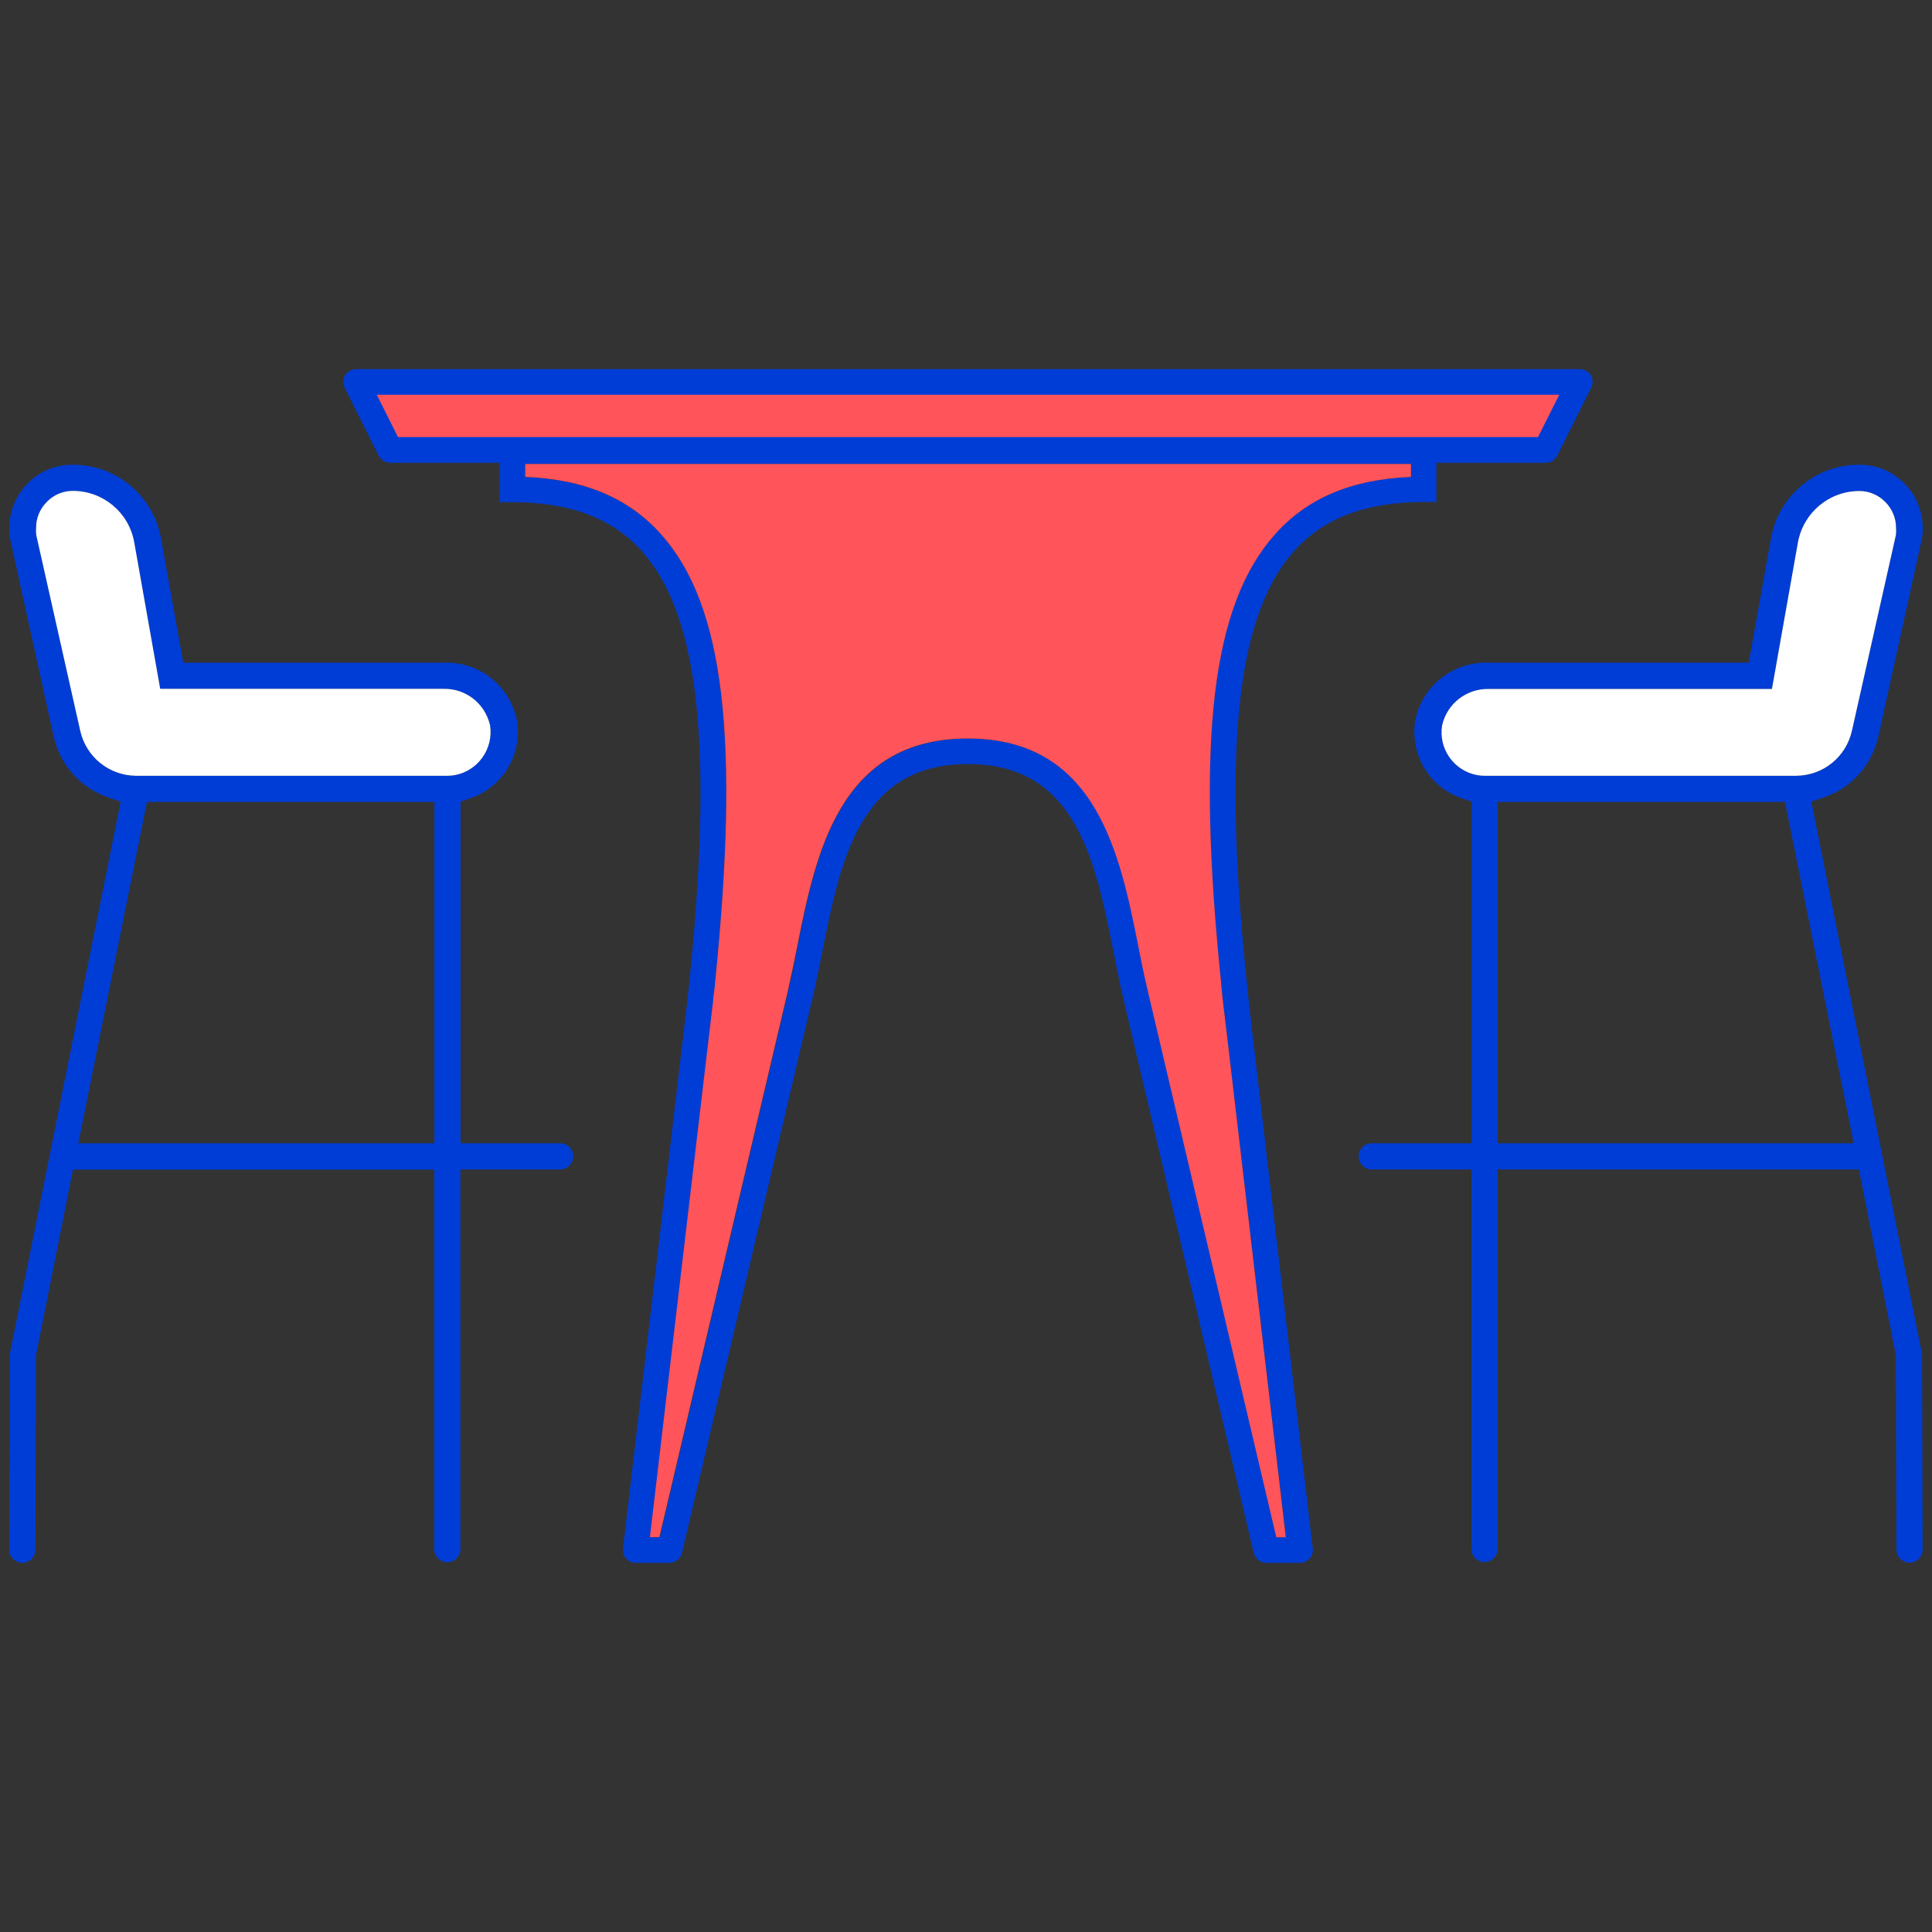
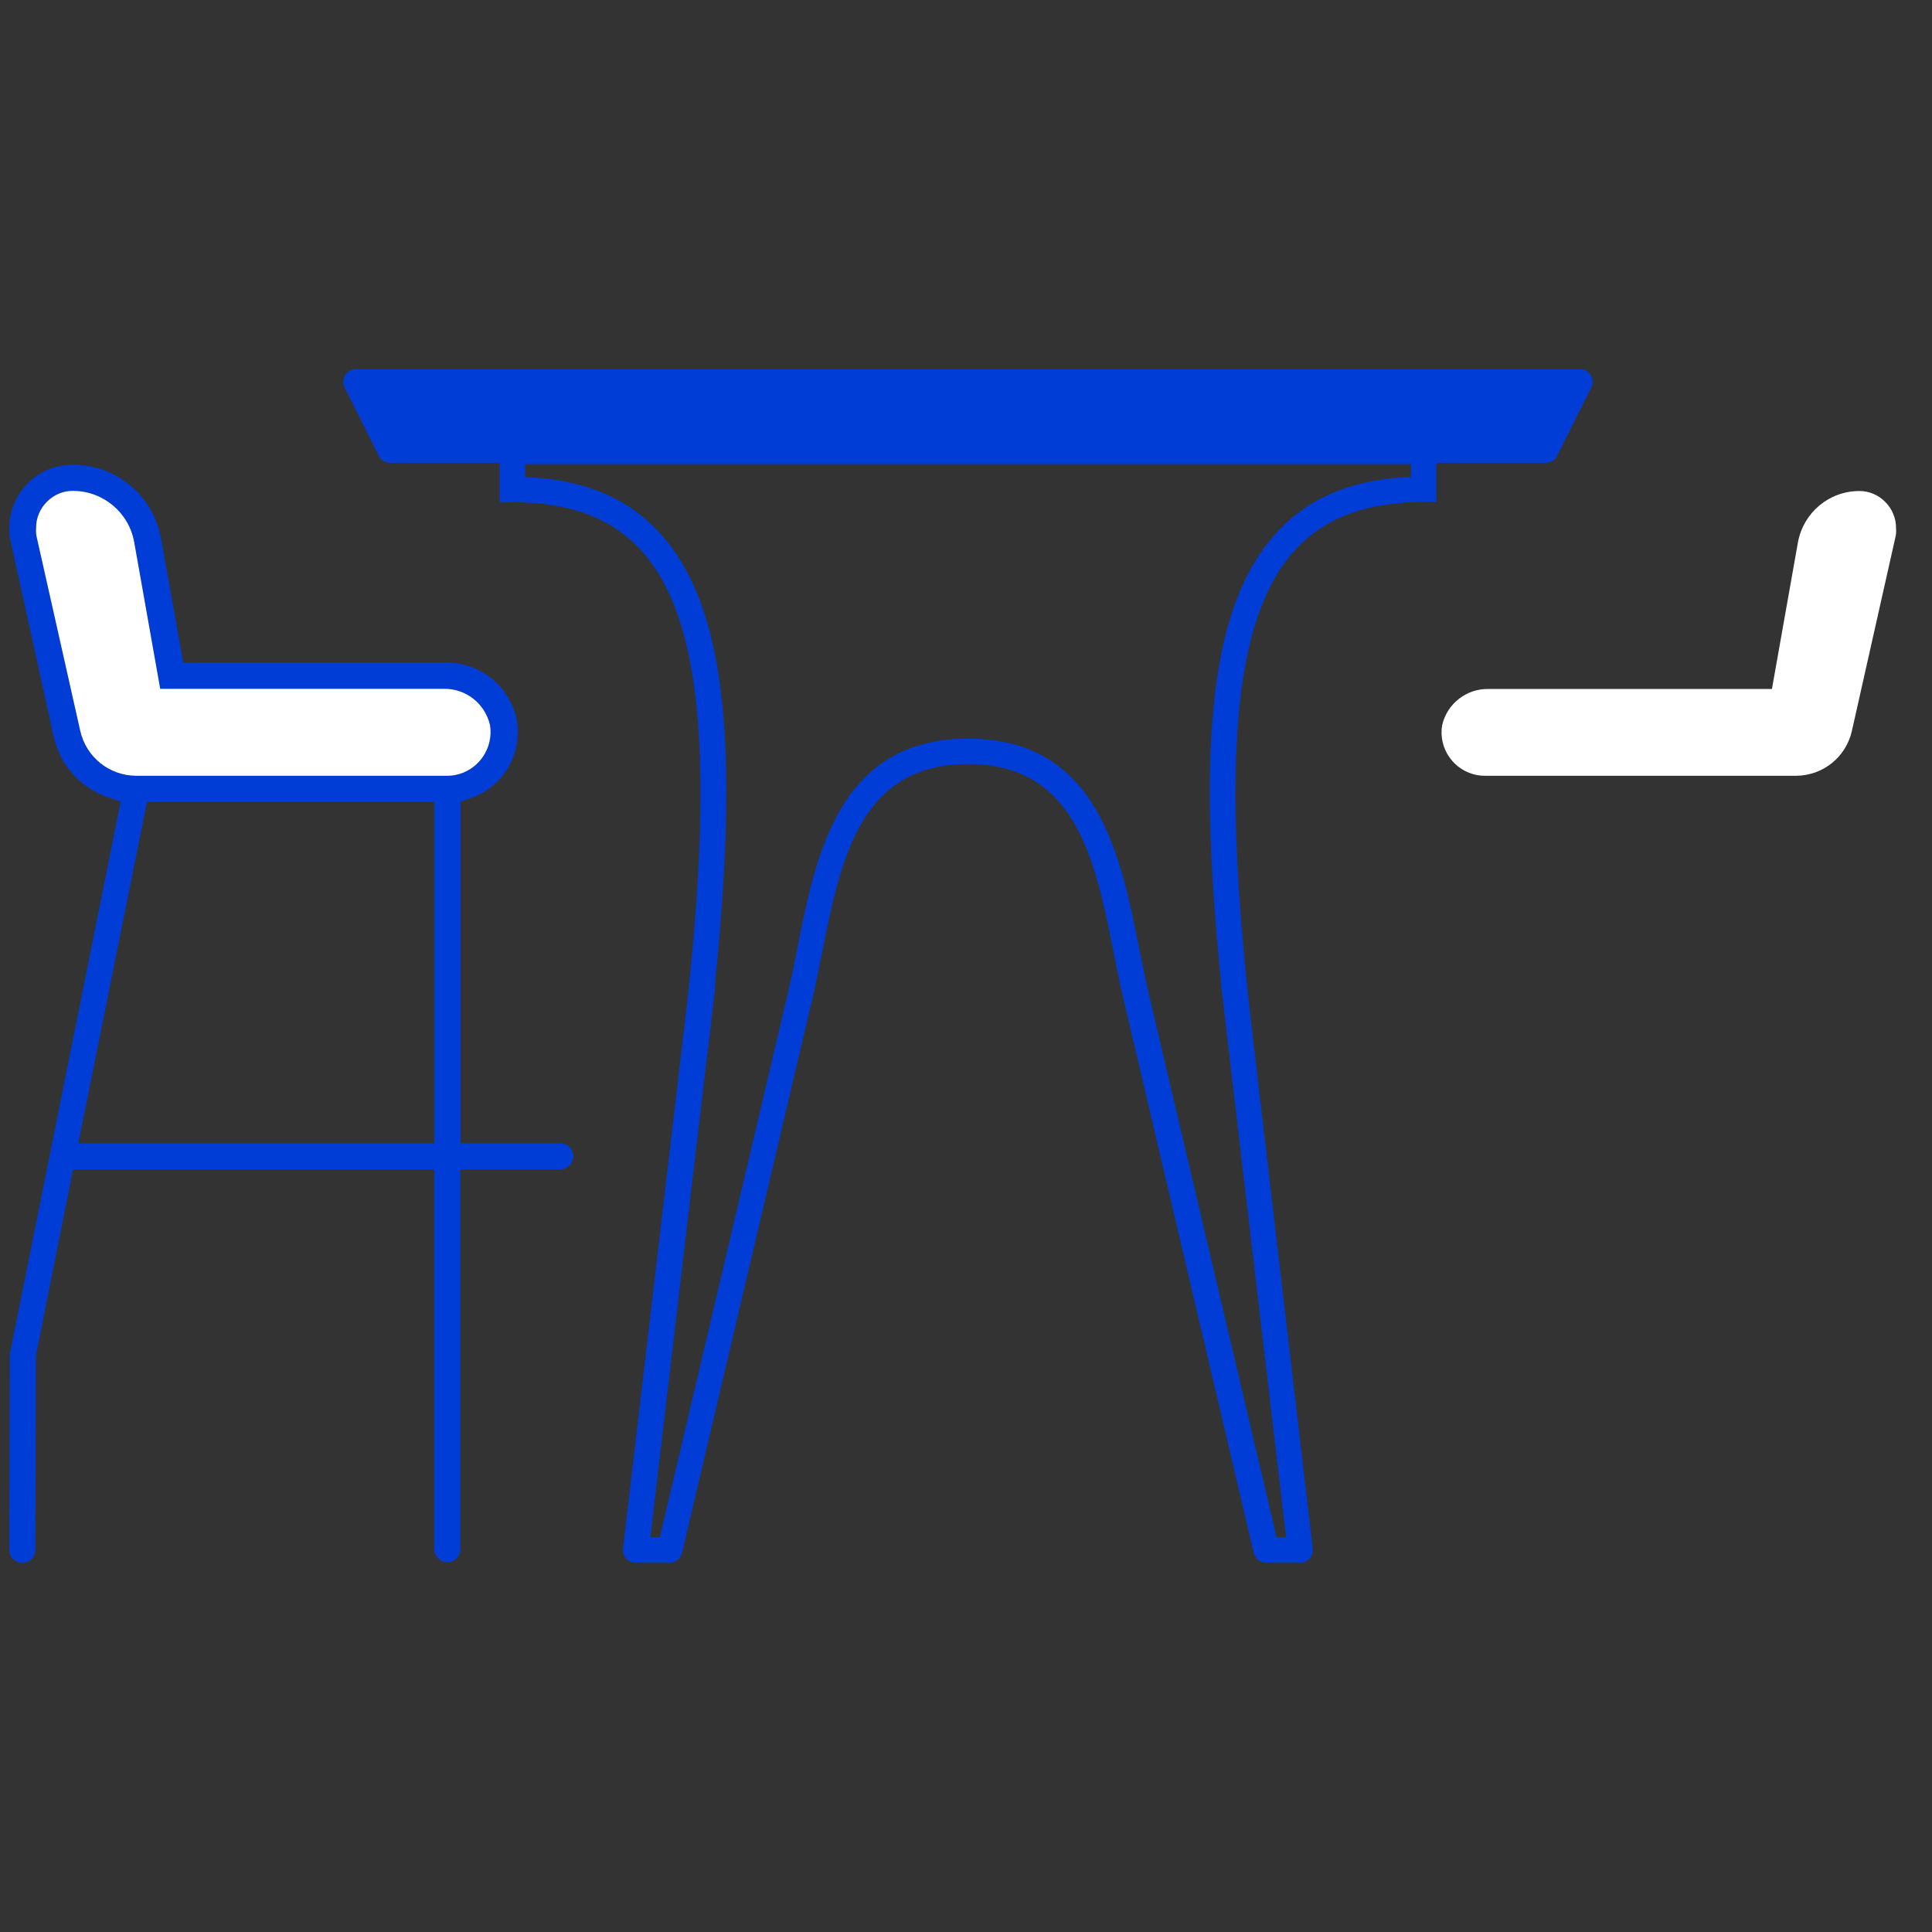
<svg xmlns="http://www.w3.org/2000/svg" version="1.1" id="Calque_1" x="0px" y="0px" viewBox="0 0 130 130" style="enable-background:new 0 0 130 130;" xml:space="preserve">
  <rect x="0" y="0" width="130" height="130" fill="#333333" stroke="none" />
  <style type="text/css">
	.st0{fill:#003DD6;}
	.st1{fill:#FF5459;}
	.st2{fill:#FFFFFF;}
</style>
  <g>
    <g>
      <g>
        <path class="st0" d="M104.02,31.14c0.32,0,0.62-0.18,0.76-0.48l2.29-4.58c0.14-0.26,0.12-0.58-0.03-0.84     c-0.16-0.25-0.44-0.4-0.73-0.4h-20.1h-1.99H23.96c-0.3,0-0.58,0.15-0.73,0.4c-0.16,0.26-0.17,0.58-0.04,0.84l2.29,4.58     c0.15,0.3,0.45,0.48,0.77,0.48H104.02z" />
      </g>
      <g>
-         <polygon class="st1" points="86.21,26.56 83.95,26.56 25.35,26.56 26.78,29.41 82.99,29.41 86.21,29.41 103.49,29.41      104.92,26.56    " />
-       </g>
+         </g>
    </g>
    <g>
      <path class="st0" d="M33.62,29.5v4.29h0.86c3.9,0,6.76,1.1,8.74,3.33c3.87,4.37,4.82,13.36,3.08,29.77    c-0.04,0.41-0.09,0.82-0.14,1.22l-4.24,36.08c-0.03,0.25,0.04,0.49,0.21,0.68c0.16,0.18,0.4,0.29,0.63,0.29h2.29    c0.4,0,0.74-0.28,0.84-0.67l8.69-36.95h0.01c0.05-0.24,0.11-0.47,0.16-0.71c0.01-0.03,0.02-0.08,0.02-0.11l0.11-0.45h-0.01    c0.15-0.69,0.29-1.4,0.44-2.14c1.25-6.25,2.52-12.72,9.82-12.72c7.28,0,8.57,6.47,9.81,12.72c0.15,0.74,0.29,1.45,0.44,2.14h-0.01    l0.11,0.45c0.06,0.28,0.13,0.55,0.19,0.82l8.69,36.95c0.1,0.39,0.44,0.67,0.84,0.67h2.29c0.24,0,0.47-0.11,0.63-0.29    c0.17-0.18,0.25-0.43,0.21-0.68L84.4,70.63c-0.05-0.43-0.11-0.86-0.15-1.28c-2.11-17.97-1.26-27.65,2.8-32.24    c1.98-2.23,4.83-3.33,8.74-3.33h0.86V29.5H33.62z M94.94,32.09c-4,0.16-7,1.43-9.17,3.89c-4.21,4.75-5.3,13.66-3.59,30.29h-0.02    l0.1,0.77c0.04,0.41,0.1,0.82,0.14,1.24l0.3,2.57l3.84,32.59h-0.64l-8.54-36.31c-0.06-0.26-0.13-0.53-0.18-0.79    c-0.01-0.02-0.01-0.04-0.01-0.06c-0.18-0.78-0.34-1.61-0.52-2.47c-1.25-6.28-2.79-14.11-11.51-14.11    c-8.69,0-10.25,7.82-11.49,14.11c-0.16,0.86-0.33,1.69-0.52,2.47c0,0.02,0,0.04-0.01,0.06c-0.05,0.27-0.12,0.54-0.18,0.79    l-8.54,36.31h-0.64l3.84-32.59h0.01c0.14-1.16,0.27-2.28,0.39-3.37c0.02-0.15,0.03-0.29,0.04-0.43l0.1-0.77H48.1    c1.7-16.63,0.62-25.55-3.59-30.29c-2.18-2.46-5.18-3.73-9.17-3.89v-0.87h59.6V32.09z" />
-       <path class="st1" d="M35.34,31.22v0.87c4,0.16,6.99,1.43,9.17,3.89c4.21,4.75,5.29,13.66,3.59,30.29h0.01l-0.1,0.77    c-0.01,0.14-0.02,0.28-0.04,0.43l-0.4,3.37l-3.84,32.59h0.64l8.54-36.31c0.06-0.26,0.13-0.53,0.18-0.79l0.02-0.06h-0.01    c0.18-0.78,0.35-1.61,0.52-2.47c1.25-6.28,2.8-14.11,11.49-14.11c8.71,0,10.26,7.82,11.51,14.11c0.17,0.86,0.33,1.69,0.52,2.47    c0,0.02,0,0.04,0.01,0.06l8.73,37.11h0.64L82.7,70.85l-0.45-3.8c-0.01-0.09-0.01-0.16-0.02-0.25l-0.06-0.53h0.01    c-1.71-16.63-0.62-25.55,3.59-30.29c2.17-2.46,5.18-3.73,9.17-3.89v-0.87H35.34z" />
    </g>
    <g>
-       <path class="st0" d="M121.88,53.94l0.85-0.29c1.85-0.63,3.21-2.15,3.65-4.05l2.89-13.12c0.08-0.31,0.11-0.59,0.11-0.87    c0.01-1.17-0.44-2.29-1.25-3.09c-0.81-0.82-1.9-1.26-3.06-1.25c-2.89,0.01-5.35,2.06-5.89,4.88l-1.51,8.44H100.1    c-2.37-0.06-4.43,1.6-4.88,3.92c-0.04,0.26-0.06,0.55-0.05,0.83c0.02,1.97,1.29,3.72,3.16,4.36l0.69,0.24v22.99H92.3    c-0.48,0-0.88,0.39-0.88,0.88c0,0.48,0.4,0.88,0.88,0.88h6.71v25.54c0,0.48,0.39,0.88,0.88,0.88c0.48,0,0.88-0.4,0.88-0.88V78.69    h24.31l2.49,12.5l0.04,13.07c0,0.49,0.39,0.89,0.88,0.89c0.48,0,0.88-0.4,0.88-0.88l-0.04-13.17L121.88,53.94z M99.92,52.2    c-0.17,0-0.33-0.01-0.5-0.04c-1.59-0.28-2.65-1.79-2.38-3.37c0.35-1.49,1.68-2.46,3.12-2.43h19.07l1.75-9.87    c0.37-2,2.09-3.44,4.11-3.45c0.67-0.01,1.29,0.26,1.75,0.72c0.47,0.46,0.75,1.11,0.74,1.78c0.01,0.06,0.01,0.21,0,0.38l-0.02,0.14    l-2.95,13.13c-0.4,1.76-1.93,3-3.74,3.02H99.92z M100.77,76.93V53.96h19.34l4.62,22.97H100.77z" />
      <path class="st2" d="M127.58,35.91l-0.02,0.14l-2.95,13.13c-0.4,1.76-1.93,3-3.74,3.02H99.92c-0.17,0-0.33-0.01-0.5-0.04    c-1.59-0.28-2.65-1.79-2.38-3.37c0.35-1.49,1.68-2.46,3.12-2.43h19.07l1.75-9.87c0.37-2,2.09-3.44,4.11-3.45    c0.67-0.01,1.29,0.26,1.75,0.72c0.47,0.46,0.75,1.11,0.74,1.78C127.59,35.6,127.59,35.75,127.58,35.91z" />
    </g>
    <g>
      <path class="st0" d="M37.7,76.93h-6.71V53.94l0.69-0.24c1.87-0.64,3.14-2.4,3.16-4.36c0.01-0.28-0.01-0.57-0.05-0.83    c-0.45-2.32-2.5-3.99-4.88-3.92H12.33l-1.51-8.44c-0.54-2.81-3-4.87-5.89-4.88c-1.16-0.01-2.26,0.43-3.06,1.25    c-0.81,0.81-1.26,1.92-1.25,3.09c0,0.28,0.03,0.56,0.11,0.87L3.62,49.6c0.44,1.9,1.8,3.42,3.65,4.05l0.85,0.29L0.66,91.11    l-0.04,13.17c0,0.48,0.4,0.88,0.88,0.88c0.49,0,0.88-0.4,0.88-0.89l0.04-13.07l2.49-12.5h24.31v25.54c0,0.48,0.4,0.88,0.88,0.88    c0.49,0,0.88-0.4,0.88-0.88V78.69h6.71c0.48,0,0.88-0.4,0.88-0.88C38.58,77.32,38.19,76.93,37.7,76.93z M29.23,76.93H5.27    l4.62-22.97h19.34V76.93z M30.58,52.16c-0.17,0.03-0.33,0.04-0.5,0.04H9.14c-1.8-0.02-3.34-1.26-3.74-3.02L2.45,36.05l-0.02-0.14    c-0.01-0.16-0.01-0.31,0-0.38c-0.01-0.68,0.27-1.32,0.74-1.78c0.46-0.46,1.09-0.73,1.75-0.72c2.02,0.01,3.75,1.45,4.11,3.45    l1.75,9.87h19.07c1.44-0.03,2.76,0.93,3.12,2.43C33.23,50.36,32.17,51.88,30.58,52.16z" />
      <path class="st2" d="M30.58,52.16c-0.17,0.03-0.33,0.04-0.5,0.04H9.14c-1.8-0.02-3.34-1.26-3.74-3.02L2.45,36.05l-0.02-0.14    c-0.01-0.16-0.01-0.31,0-0.38c-0.01-0.68,0.27-1.32,0.74-1.78c0.46-0.46,1.09-0.73,1.75-0.72c2.02,0.01,3.75,1.45,4.11,3.45    l1.75,9.87h19.07c1.44-0.03,2.76,0.93,3.12,2.43C33.23,50.36,32.17,51.88,30.58,52.16z" />
    </g>
  </g>
</svg>